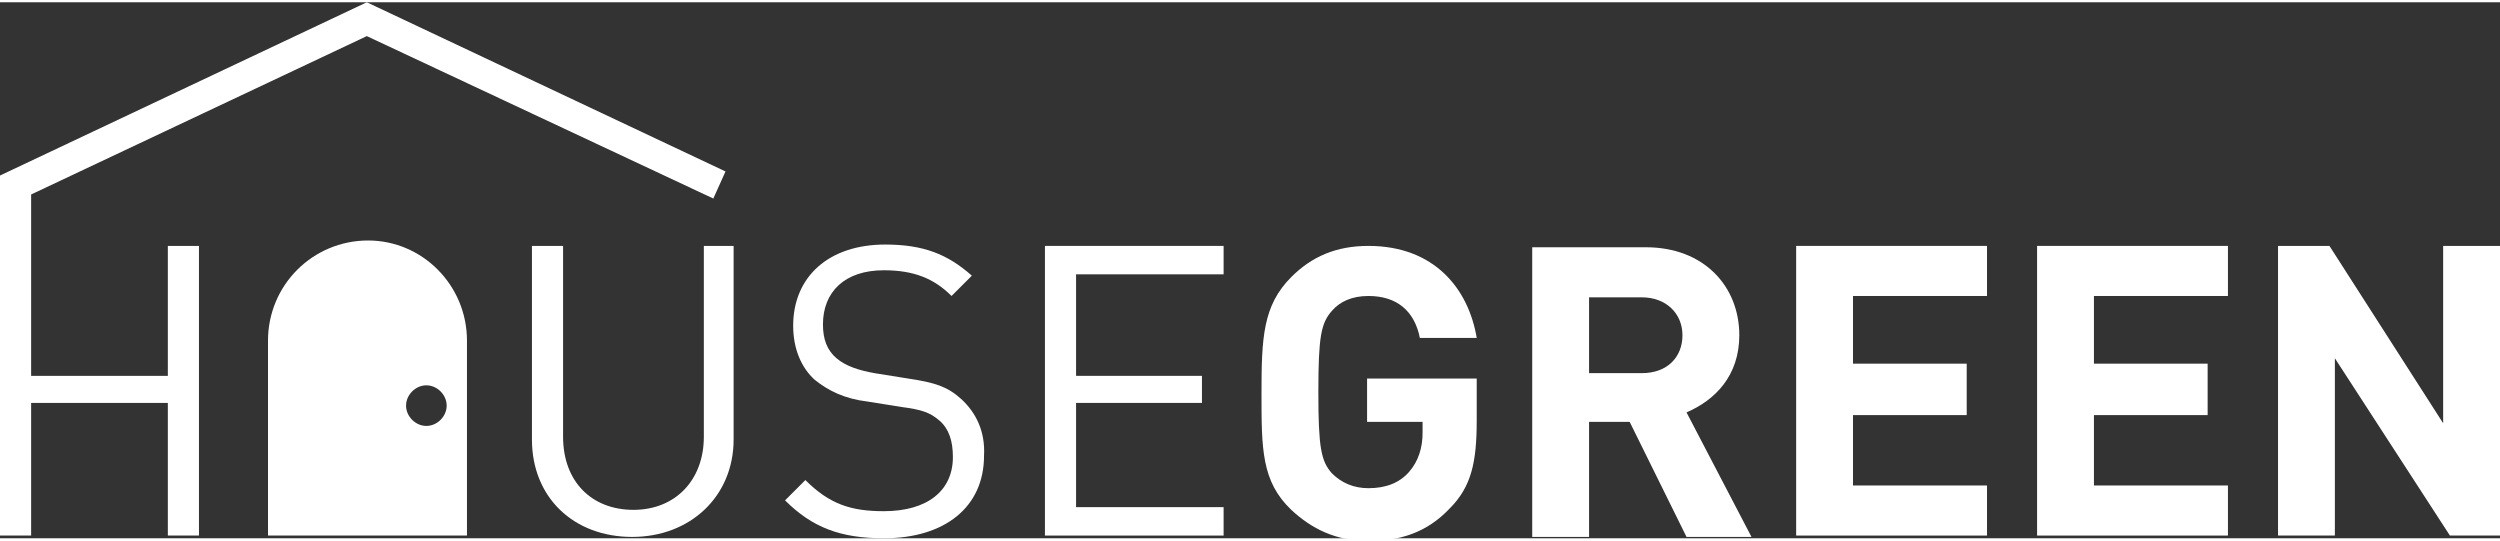
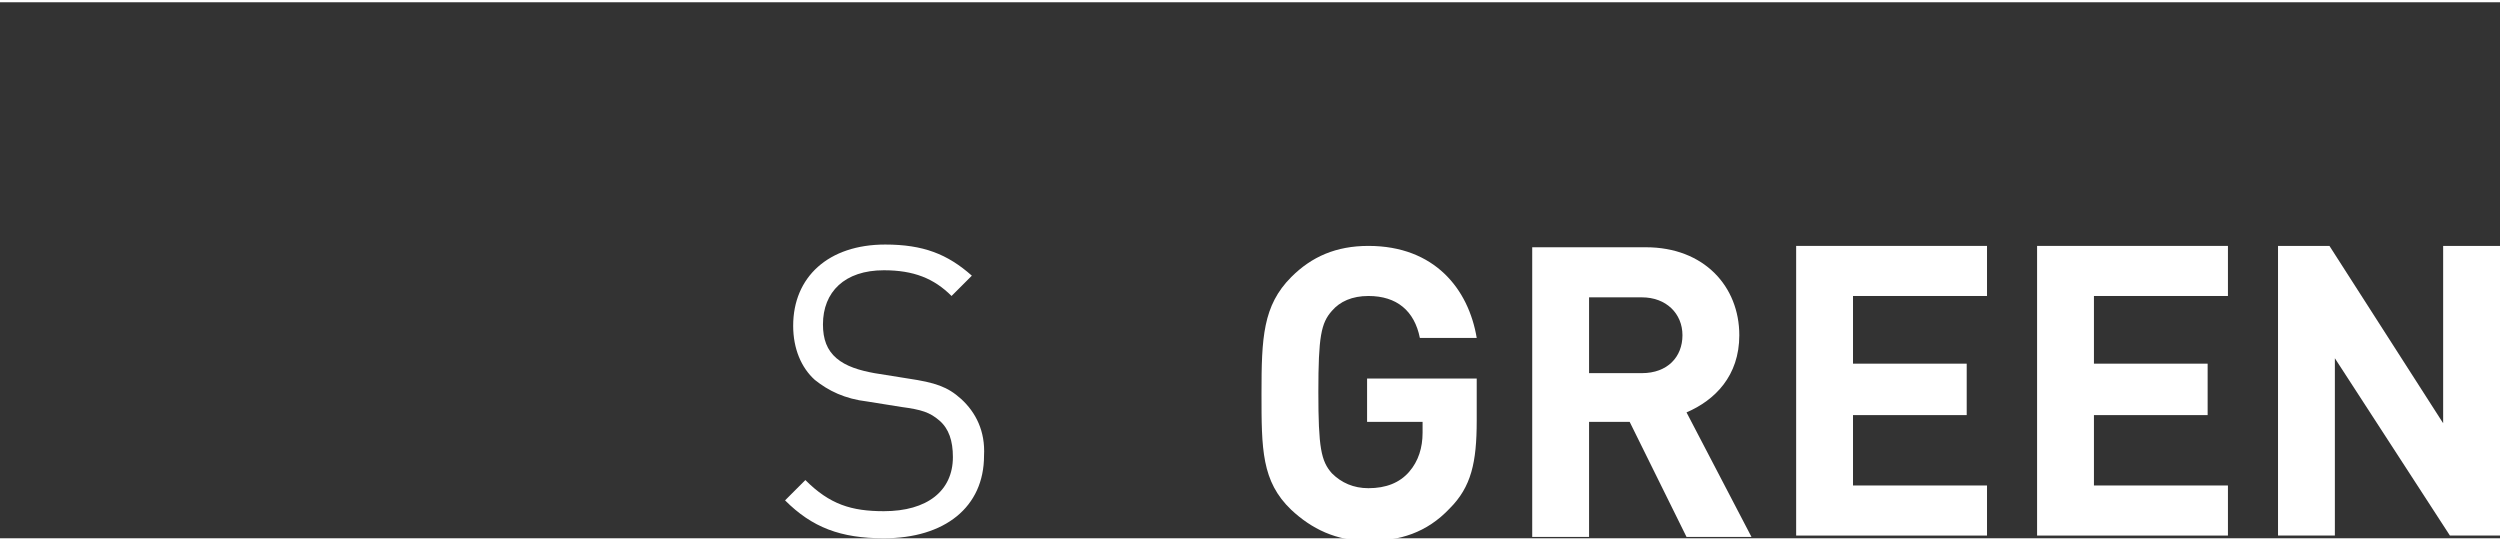
<svg xmlns="http://www.w3.org/2000/svg" version="1.1" id="レイヤー_1" x="0px" y="0px" viewBox="0 0 184.7 39.6" style="enable-background:new 0 0 184.7 39.6;" xml:space="preserve" preserveAspectRatio="xMinYMid" width="185" height="40">
  <rect x="0" y="0" width="184.7" height="39.6" fill="#333333" stroke="none" />
  <style type="text/css"> .st0{fill:#fff;} </style>
  <g>
-     <path class="st0" d="M52,32.1c0,3.2-2.1,5.4-5.2,5.4c-3.1,0-5.2-2.1-5.2-5.4V18h-2.3v14.3c0,4.3,3.1,7.2,7.4,7.2s7.5-3,7.5-7.2V18 H52V32.1z" />
    <path class="st0" d="M71,29.3c-1-0.9-1.9-1.2-3.9-1.5l-2.5-0.4c-1.1-0.2-2.1-0.5-2.8-1.1s-1-1.4-1-2.5c0-2.4,1.6-4,4.5-4 c2.2,0,3.7,0.6,5,1.9l1.5-1.5c-1.8-1.6-3.6-2.3-6.4-2.3c-4.2,0-6.8,2.4-6.8,6c0,1.7,0.6,3.1,1.6,4c1,0.8,2.2,1.4,3.9,1.6l2.5,0.4 c1.5,0.2,2.1,0.4,2.8,1c0.7,0.6,1,1.5,1,2.7c0,2.5-1.9,4-5.1,4c-2.4,0-4-0.5-5.8-2.3L58,36.8c2,2,4.1,2.8,7.3,2.8 c4.5,0,7.4-2.3,7.4-6.1C72.8,31.7,72.1,30.3,71,29.3z" />
-     <polygon class="st0" points="77.2,39.4 90.4,39.4 90.4,37.3 79.5,37.3 79.5,29.6 88.8,29.6 88.8,27.6 79.5,27.6 79.5,20.1 90.4,20.1 90.4,18 77.2,18 " />
    <path class="st0" d="M101.2,31h3.9v0.8c0,1.1-0.3,2.1-1,2.9c-0.7,0.8-1.7,1.2-3,1.2c-1.1,0-2-0.4-2.7-1.1c-0.8-0.9-1-1.9-1-6 s0.2-5.1,1-6c0.6-0.7,1.5-1.1,2.7-1.1c2.1,0,3.4,1.1,3.8,3.1h4.2c-0.6-3.6-3.1-6.8-8-6.8c-2.4,0-4.2,0.8-5.7,2.3 c-2.1,2.1-2.2,4.5-2.2,8.6s0,6.5,2.2,8.6c1.5,1.4,3.3,2.3,5.7,2.3c2.3,0,4.3-0.6,6-2.4c1.6-1.6,2-3.4,2-6.5v-3.1H101V31H101.2z" />
    <path class="st0" d="M128.5,24.6c0-3.6-2.6-6.5-6.9-6.5h-8.4v21.4h4.2V31h3l4.2,8.5h4.8l-4.8-9.2C126.7,29.4,128.5,27.6,128.5,24.6 z M121.3,27.4h-3.9v-5.6h3.9c1.8,0,3,1.2,3,2.8S123.2,27.4,121.3,27.4z" />
    <polygon class="st0" points="132.7,39.4 146.8,39.4 146.8,35.7 136.9,35.7 136.9,30.5 145.3,30.5 145.3,26.7 136.9,26.7 136.9,21.7 146.8,21.7 146.8,18 132.7,18 " />
    <polygon class="st0" points="150.5,39.4 164.6,39.4 164.6,35.7 154.7,35.7 154.7,30.5 163.1,30.5 163.1,26.7 154.7,26.7 154.7,21.7 164.6,21.7 164.6,18 150.5,18 " />
    <polygon class="st0" points="180.5,18 180.5,31.1 172.1,18 168.3,18 168.3,39.4 172.5,39.4 172.5,26.3 181,39.4 184.7,39.4 184.7,18 " />
-     <polygon class="st0" points="12.4,27.6 2.3,27.6 2.3,14.2 27.1,2.5 52.7,14.5 53.6,12.5 27.1,0 0,12.8 0,39.4 2.3,39.4 2.3,29.6 12.4,29.6 12.4,39.4 14.7,39.4 14.7,18 12.4,18 " />
  </g>
-   <path class="st0" d="M27.2,17.6c-4.1,0-7.4,3.3-7.4,7.4v14.4h14.7V25C34.5,20.9,31.2,17.6,27.2,17.6z M31.5,31.3 c-0.8,0-1.5-0.7-1.5-1.5s0.7-1.5,1.5-1.5S33,29,33,29.8S32.3,31.3,31.5,31.3z" />
</svg>